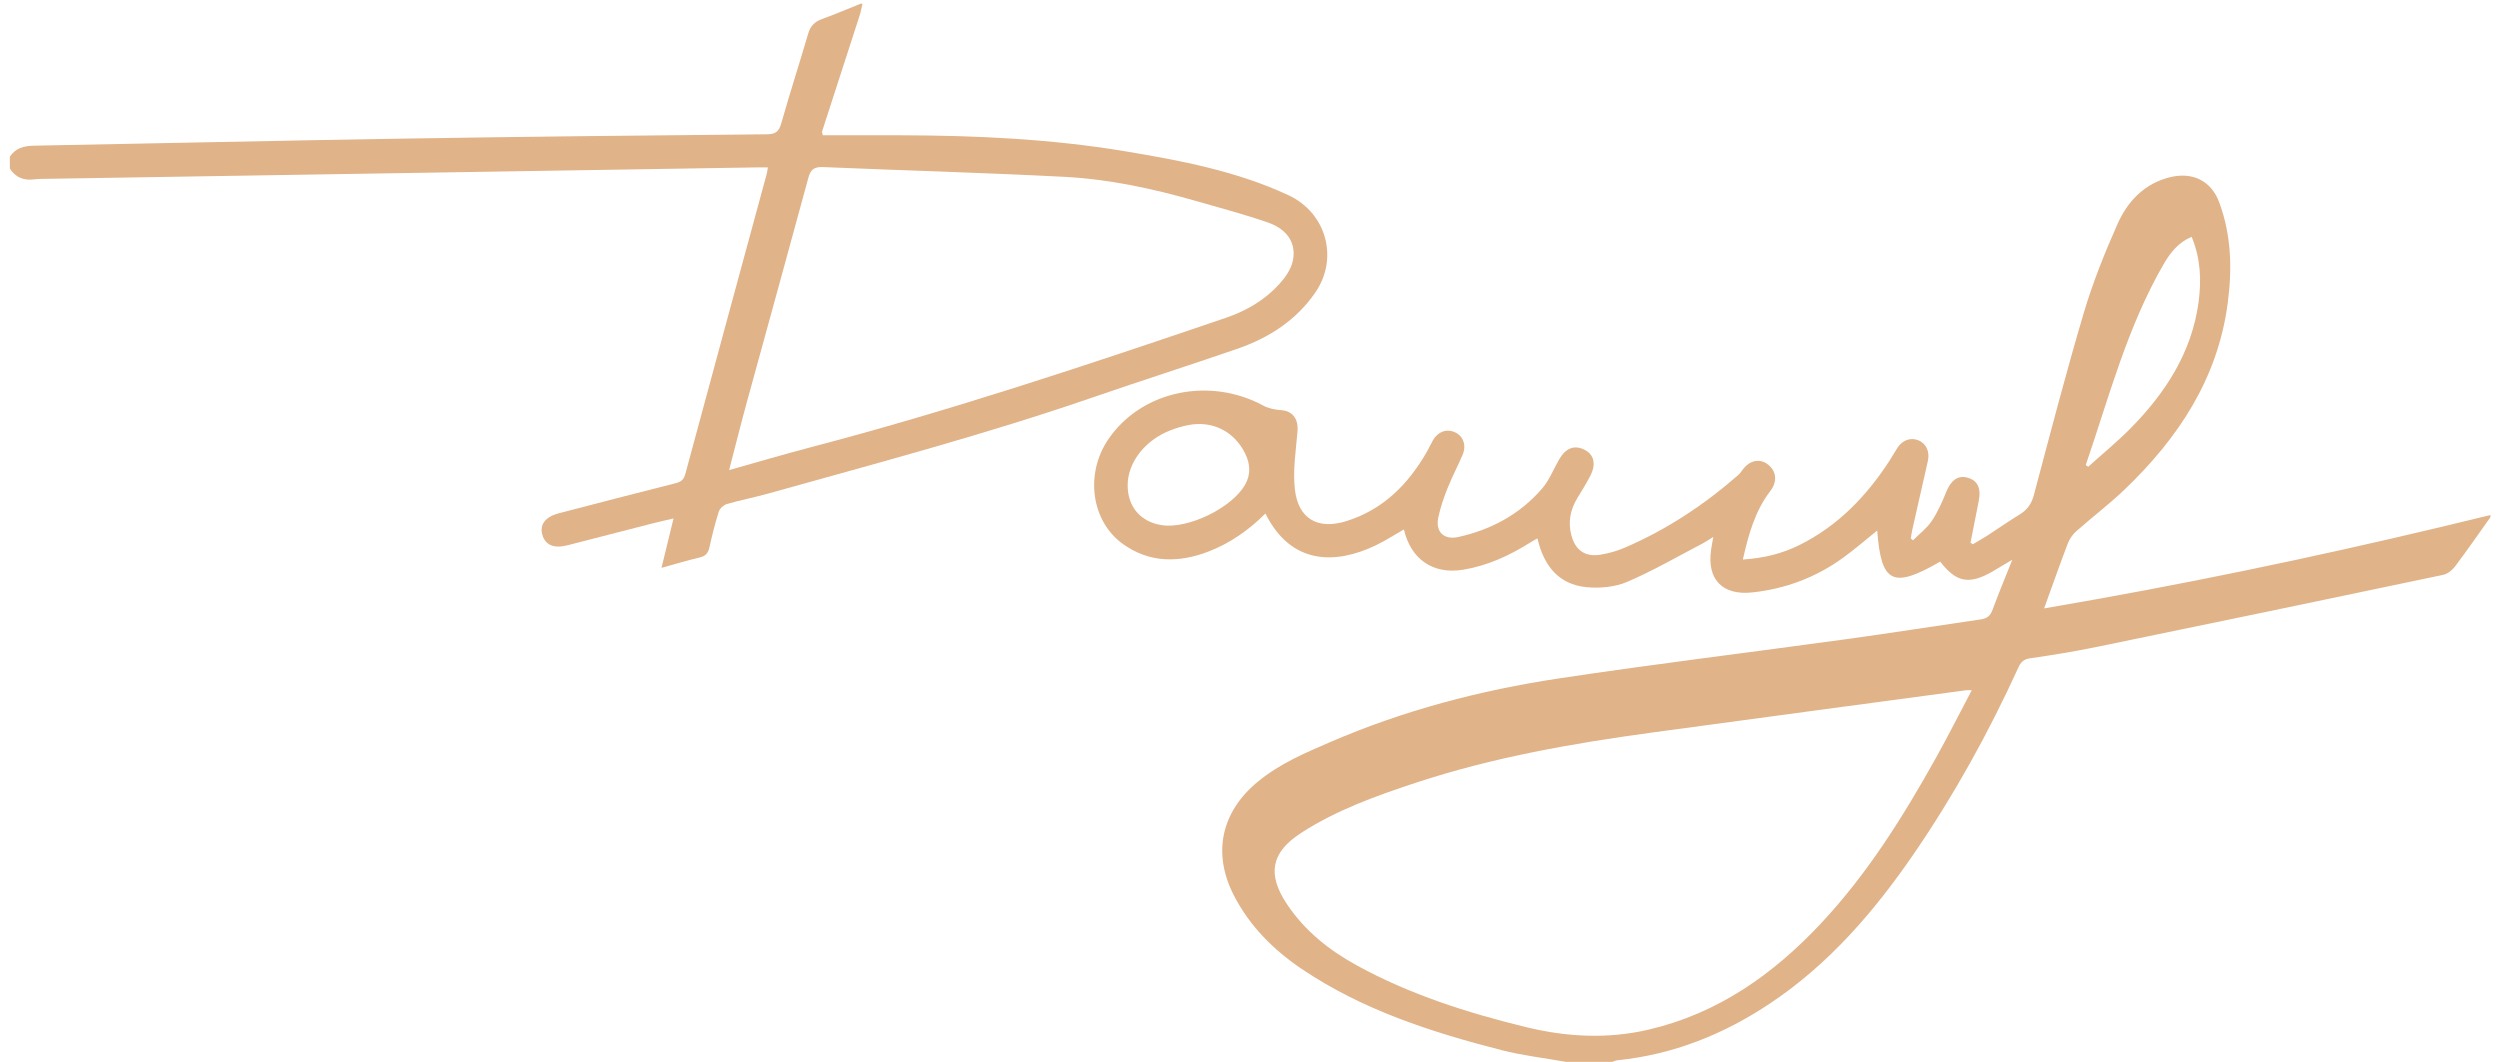
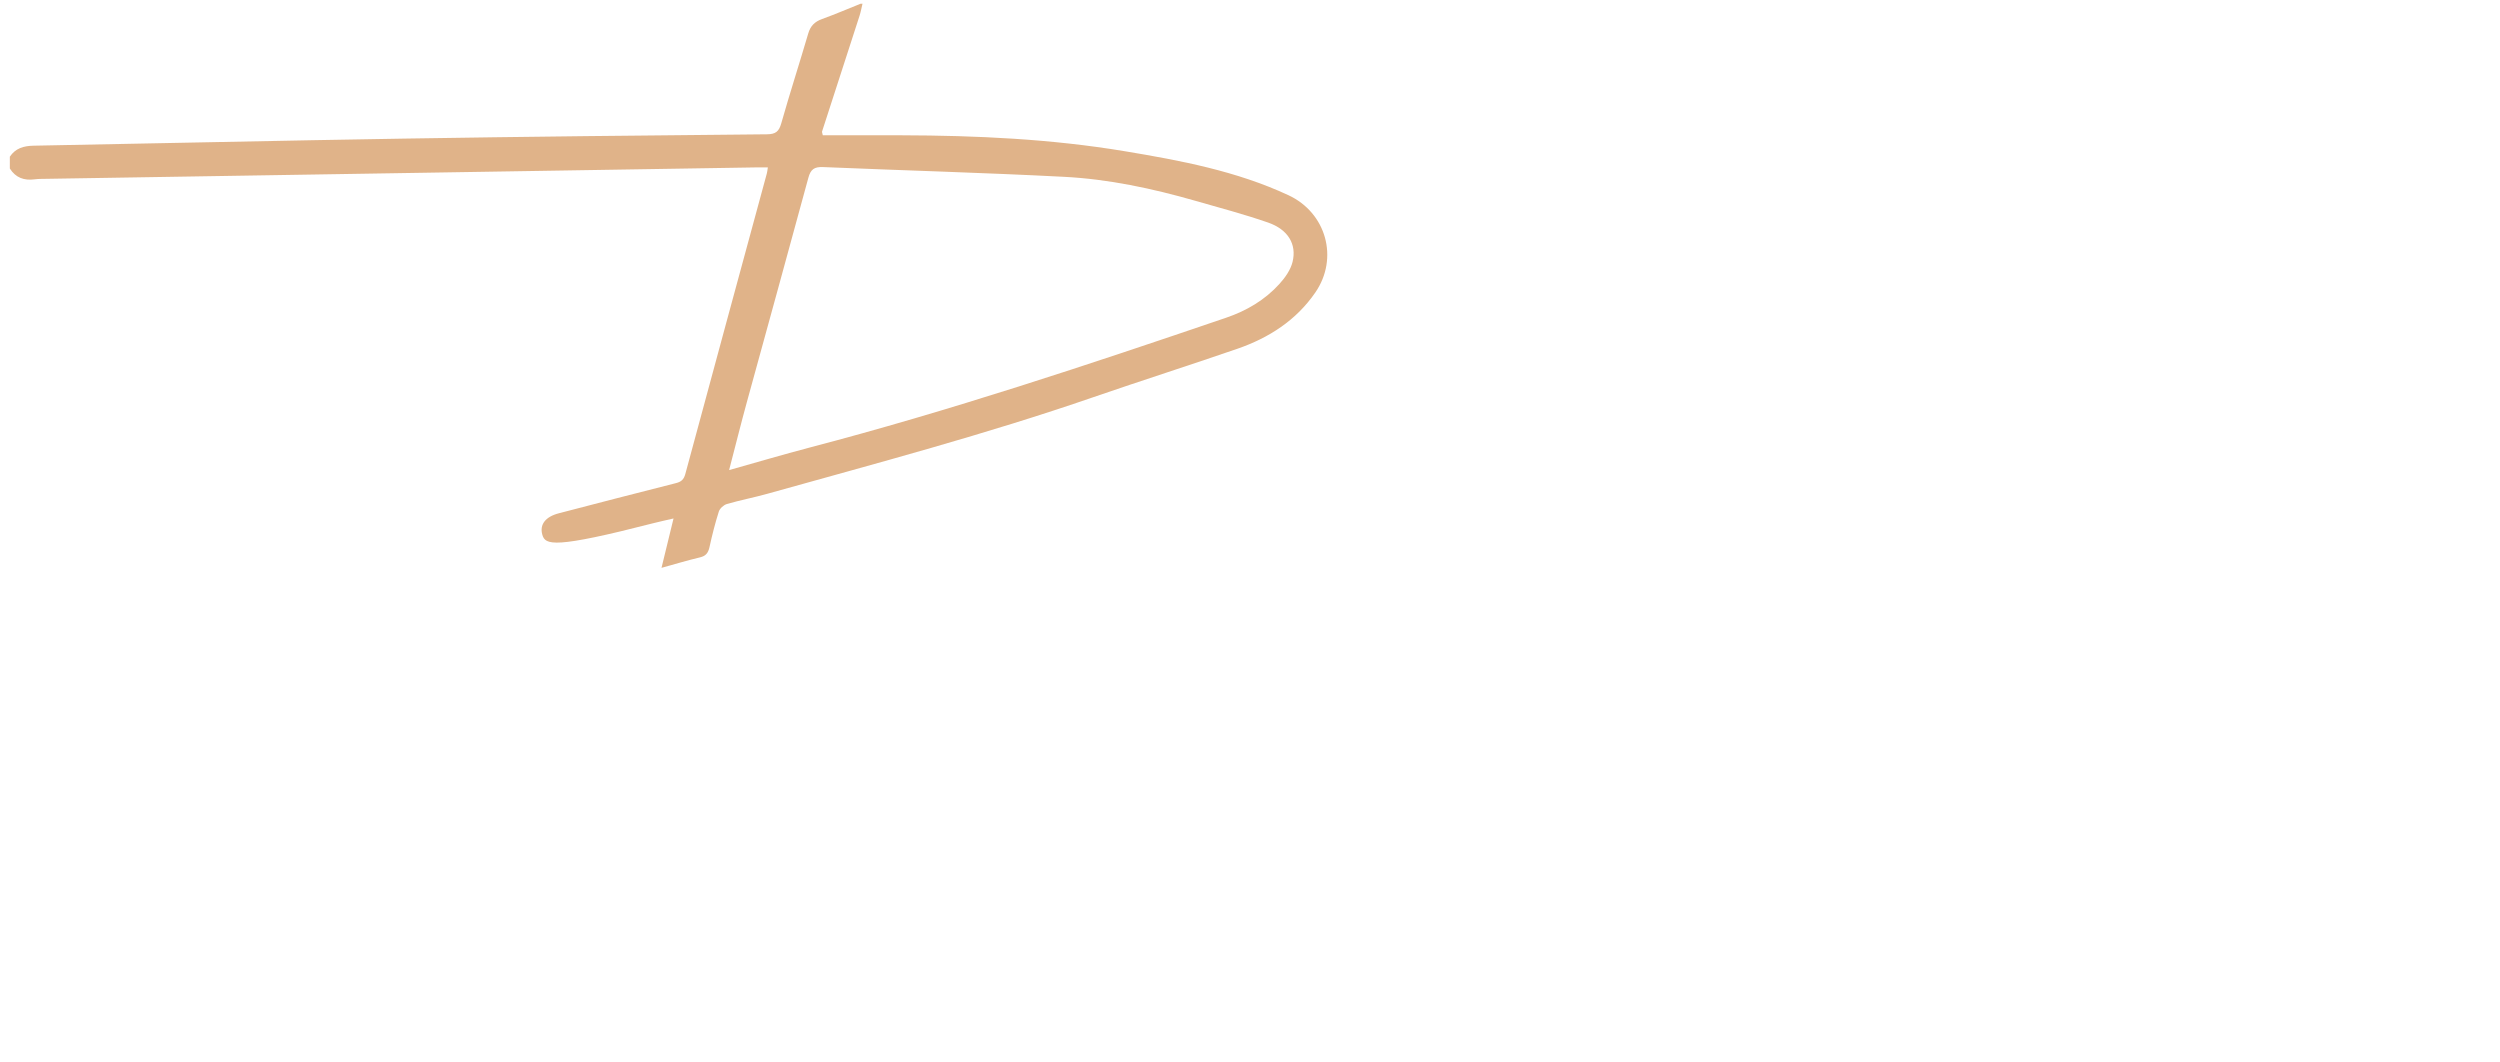
<svg xmlns="http://www.w3.org/2000/svg" width="153" height="65" viewBox="0 0 153 65" fill="none">
  <g clip-path="url(#clip0_467_4)">
-     <path d="M152.41 31.659C151.694 32.664 150.989 33.682 150.247 34.669C150.076 34.896 149.789 35.124 149.521 35.181C142.455 36.668 135.387 38.139 128.313 39.593C126.961 39.87 125.595 40.093 124.229 40.29C123.826 40.35 123.664 40.544 123.515 40.871C121.698 44.849 119.589 48.663 117.115 52.269C114.696 55.793 111.935 58.998 108.344 61.398C105.493 63.305 102.388 64.546 98.953 64.892C98.861 64.902 98.771 64.954 98.68 64.985H95.834C94.515 64.75 93.177 64.598 91.885 64.266C87.589 63.163 83.381 61.809 79.662 59.297C77.94 58.135 76.486 56.683 75.521 54.814C74.19 52.236 74.724 49.712 76.96 47.855C78.286 46.754 79.852 46.087 81.413 45.414C85.9 43.474 90.597 42.245 95.409 41.519C101.266 40.634 107.151 39.923 113.019 39.114C115.759 38.737 118.489 38.303 121.224 37.907C121.601 37.852 121.805 37.693 121.94 37.33C122.3 36.353 122.701 35.39 123.154 34.254C122.663 34.548 122.319 34.754 121.975 34.956C120.524 35.8 119.734 35.658 118.74 34.37C115.842 36.049 115.123 35.696 114.886 32.468C114.193 33.023 113.529 33.604 112.82 34.118C111.157 35.328 109.29 36.035 107.243 36.256C105.419 36.452 104.459 35.466 104.717 33.658C104.75 33.428 104.795 33.198 104.855 32.859C104.596 33.018 104.413 33.148 104.217 33.25C102.68 34.052 101.173 34.93 99.584 35.61C98.842 35.928 97.919 36.014 97.103 35.935C95.393 35.772 94.48 34.633 94.093 32.949C93.925 33.044 93.778 33.12 93.64 33.208C92.376 34.005 91.031 34.621 89.551 34.866C87.701 35.172 86.344 34.23 85.919 32.401C85.336 32.733 84.774 33.099 84.174 33.386C81.792 34.519 79.036 34.631 77.444 31.426C76.422 32.446 75.267 33.26 73.924 33.767C72.124 34.45 70.35 34.455 68.727 33.295C66.768 31.893 66.391 28.983 67.84 26.867C69.861 23.919 74.012 23.037 77.319 24.825C77.641 25.001 78.042 25.076 78.412 25.103C79.114 25.152 79.472 25.643 79.406 26.41C79.306 27.584 79.117 28.779 79.245 29.937C79.446 31.749 80.644 32.437 82.387 31.896C84.646 31.194 86.19 29.635 87.335 27.631C87.463 27.408 87.565 27.171 87.694 26.948C87.999 26.412 88.536 26.222 89.048 26.457C89.546 26.687 89.757 27.244 89.518 27.816C89.228 28.506 88.872 29.171 88.595 29.866C88.362 30.451 88.154 31.054 88.023 31.668C87.836 32.544 88.365 33.058 89.24 32.866C91.263 32.422 93.021 31.471 94.38 29.896C94.821 29.384 95.077 28.71 95.421 28.113C95.827 27.408 96.368 27.211 96.989 27.534C97.556 27.83 97.694 28.402 97.326 29.121C97.084 29.595 96.797 30.046 96.522 30.501C96.095 31.21 95.955 31.967 96.171 32.771C96.413 33.675 97.011 34.097 97.933 33.95C98.434 33.869 98.939 33.729 99.406 33.53C101.97 32.434 104.271 30.914 106.368 29.083C106.484 28.981 106.574 28.848 106.669 28.722C107.094 28.158 107.715 28.041 108.209 28.435C108.74 28.862 108.771 29.495 108.341 30.053C107.409 31.27 107.011 32.7 106.662 34.244C107.938 34.159 109.055 33.886 110.106 33.367C112.478 32.192 114.241 30.361 115.659 28.162C115.82 27.913 115.963 27.652 116.124 27.406C116.435 26.931 116.928 26.756 117.4 26.946C117.889 27.14 118.116 27.648 117.983 28.224C117.663 29.628 117.345 31.032 117.028 32.437C116.99 32.608 116.968 32.781 116.94 32.954C116.985 32.992 117.028 33.03 117.073 33.068C117.459 32.681 117.915 32.34 118.216 31.896C118.586 31.346 118.861 30.724 119.11 30.105C119.385 29.417 119.805 29.085 120.372 29.223C121.02 29.379 121.259 29.863 121.098 30.665C120.927 31.512 120.761 32.361 120.595 33.208C120.642 33.241 120.69 33.276 120.735 33.31C121.027 33.136 121.323 32.973 121.608 32.79C122.27 32.363 122.915 31.905 123.588 31.497C124.053 31.215 124.324 30.852 124.468 30.314C125.46 26.595 126.425 22.868 127.519 19.177C128.071 17.311 128.804 15.487 129.594 13.705C130.211 12.318 131.231 11.236 132.799 10.847C134.17 10.508 135.318 11.053 135.811 12.372C136.563 14.379 136.615 16.466 136.335 18.568C135.721 23.181 133.309 26.813 130.035 29.951C129.096 30.852 128.05 31.64 127.075 32.505C126.852 32.702 126.66 32.975 126.553 33.25C126.062 34.538 125.605 35.84 125.099 37.235C126.198 37.043 127.237 36.863 128.273 36.678C136.378 35.228 144.419 33.483 152.413 31.521V31.64L152.41 31.659ZM120.671 42.242C120.484 42.242 120.405 42.233 120.329 42.242C113.93 43.103 107.528 43.957 101.131 44.828C96.235 45.494 91.377 46.348 86.669 47.897C84.231 48.701 81.809 49.567 79.634 50.971C77.784 52.164 77.541 53.502 78.756 55.326C79.847 56.963 81.332 58.146 83.033 59.081C86.294 60.869 89.807 61.987 93.403 62.862C95.889 63.467 98.398 63.6 100.915 63.009C105.149 62.015 108.524 59.629 111.444 56.512C114.288 53.476 116.475 49.977 118.489 46.365C119.234 45.027 119.926 43.656 120.671 42.245V42.242ZM127.649 28.464C127.699 28.497 127.749 28.53 127.799 28.566C128.66 27.788 129.563 27.05 130.377 26.227C132.514 24.064 134.129 21.592 134.552 18.501C134.737 17.145 134.673 15.797 134.129 14.493C133.309 14.837 132.825 15.463 132.426 16.148C130.185 20.003 129.077 24.296 127.647 28.464H127.649ZM69.012 29.695C69.01 31.014 69.804 31.943 71.102 32.14C72.712 32.385 75.385 31.087 76.194 29.676C76.562 29.033 76.517 28.392 76.204 27.755C75.537 26.402 74.214 25.731 72.736 26.013C72.371 26.082 72.008 26.191 71.659 26.324C70.079 26.929 69.014 28.295 69.012 29.697V29.695Z" fill="#E0B389" />
-     <path d="M0.597 9.597C0.946 9.073 1.444 8.928 2.059 8.916C9.627 8.778 17.194 8.603 24.763 8.482C32.154 8.363 39.545 8.287 46.936 8.219C47.472 8.214 47.671 8.05 47.814 7.547C48.336 5.707 48.926 3.883 49.465 2.047C49.602 1.58 49.865 1.326 50.311 1.164C51.106 0.877 51.882 0.543 52.667 0.228C52.707 0.228 52.745 0.228 52.785 0.228C52.726 0.472 52.681 0.723 52.605 0.963C51.841 3.328 51.073 5.69 50.309 8.053C50.3 8.083 50.323 8.126 50.356 8.28C51.948 8.28 53.563 8.278 55.181 8.28C59.752 8.292 64.313 8.503 68.825 9.253C72.247 9.822 75.67 10.465 78.853 11.947C81.168 13.024 81.944 15.797 80.499 17.899C79.325 19.607 77.655 20.679 75.727 21.345C72.8 22.356 69.847 23.295 66.92 24.305C60.349 26.575 53.635 28.354 46.948 30.223C46.132 30.451 45.297 30.61 44.483 30.847C44.287 30.904 44.054 31.118 43.992 31.307C43.765 32.021 43.582 32.749 43.421 33.483C43.345 33.829 43.203 34.026 42.84 34.111C42.078 34.291 41.329 34.519 40.484 34.752C40.733 33.722 40.964 32.778 41.22 31.73C40.755 31.839 40.378 31.919 40.005 32.014C38.248 32.465 36.49 32.918 34.73 33.371C33.904 33.584 33.371 33.361 33.191 32.728C33.013 32.104 33.376 31.628 34.196 31.414C36.585 30.795 38.969 30.169 41.362 29.569C41.694 29.486 41.848 29.348 41.941 29.011C43.596 22.875 45.266 16.744 46.931 10.612C46.957 10.52 46.965 10.422 46.993 10.244C46.753 10.244 46.547 10.242 46.341 10.244C31.836 10.477 17.334 10.709 2.829 10.944C2.592 10.949 2.353 10.944 2.12 10.975C1.475 11.06 0.958 10.878 0.602 10.313V9.602L0.597 9.597ZM44.623 28.769C46.353 28.283 47.92 27.818 49.502 27.403C58.136 25.143 66.597 22.322 75.039 19.445C76.294 19.018 77.416 18.356 78.305 17.372C78.652 16.99 78.986 16.513 79.105 16.027C79.37 14.943 78.822 14.042 77.606 13.62C76.137 13.11 74.631 12.713 73.137 12.284C70.511 11.532 67.838 10.961 65.112 10.821C60.2 10.567 55.281 10.432 50.366 10.225C49.835 10.204 49.612 10.363 49.472 10.88C48.229 15.472 46.955 20.055 45.698 24.645C45.335 25.97 45.003 27.306 44.621 28.772L44.623 28.769Z" fill="#E0B389" />
+     <path d="M0.597 9.597C0.946 9.073 1.444 8.928 2.059 8.916C9.627 8.778 17.194 8.603 24.763 8.482C32.154 8.363 39.545 8.287 46.936 8.219C47.472 8.214 47.671 8.05 47.814 7.547C48.336 5.707 48.926 3.883 49.465 2.047C49.602 1.58 49.865 1.326 50.311 1.164C51.106 0.877 51.882 0.543 52.667 0.228C52.707 0.228 52.745 0.228 52.785 0.228C52.726 0.472 52.681 0.723 52.605 0.963C51.841 3.328 51.073 5.69 50.309 8.053C50.3 8.083 50.323 8.126 50.356 8.28C51.948 8.28 53.563 8.278 55.181 8.28C59.752 8.292 64.313 8.503 68.825 9.253C72.247 9.822 75.67 10.465 78.853 11.947C81.168 13.024 81.944 15.797 80.499 17.899C79.325 19.607 77.655 20.679 75.727 21.345C72.8 22.356 69.847 23.295 66.92 24.305C60.349 26.575 53.635 28.354 46.948 30.223C46.132 30.451 45.297 30.61 44.483 30.847C44.287 30.904 44.054 31.118 43.992 31.307C43.765 32.021 43.582 32.749 43.421 33.483C43.345 33.829 43.203 34.026 42.84 34.111C42.078 34.291 41.329 34.519 40.484 34.752C40.733 33.722 40.964 32.778 41.22 31.73C40.755 31.839 40.378 31.919 40.005 32.014C33.904 33.584 33.371 33.361 33.191 32.728C33.013 32.104 33.376 31.628 34.196 31.414C36.585 30.795 38.969 30.169 41.362 29.569C41.694 29.486 41.848 29.348 41.941 29.011C43.596 22.875 45.266 16.744 46.931 10.612C46.957 10.52 46.965 10.422 46.993 10.244C46.753 10.244 46.547 10.242 46.341 10.244C31.836 10.477 17.334 10.709 2.829 10.944C2.592 10.949 2.353 10.944 2.12 10.975C1.475 11.06 0.958 10.878 0.602 10.313V9.602L0.597 9.597ZM44.623 28.769C46.353 28.283 47.92 27.818 49.502 27.403C58.136 25.143 66.597 22.322 75.039 19.445C76.294 19.018 77.416 18.356 78.305 17.372C78.652 16.99 78.986 16.513 79.105 16.027C79.37 14.943 78.822 14.042 77.606 13.62C76.137 13.11 74.631 12.713 73.137 12.284C70.511 11.532 67.838 10.961 65.112 10.821C60.2 10.567 55.281 10.432 50.366 10.225C49.835 10.204 49.612 10.363 49.472 10.88C48.229 15.472 46.955 20.055 45.698 24.645C45.335 25.97 45.003 27.306 44.621 28.772L44.623 28.769Z" fill="#E0B389" />
  </g>
  <defs>
    <clipPath id="clip0_467_4">
      <rect width="151.813" height="64.757" fill="white" transform="translate(0.597 0.228)" />
    </clipPath>
  </defs>
</svg>